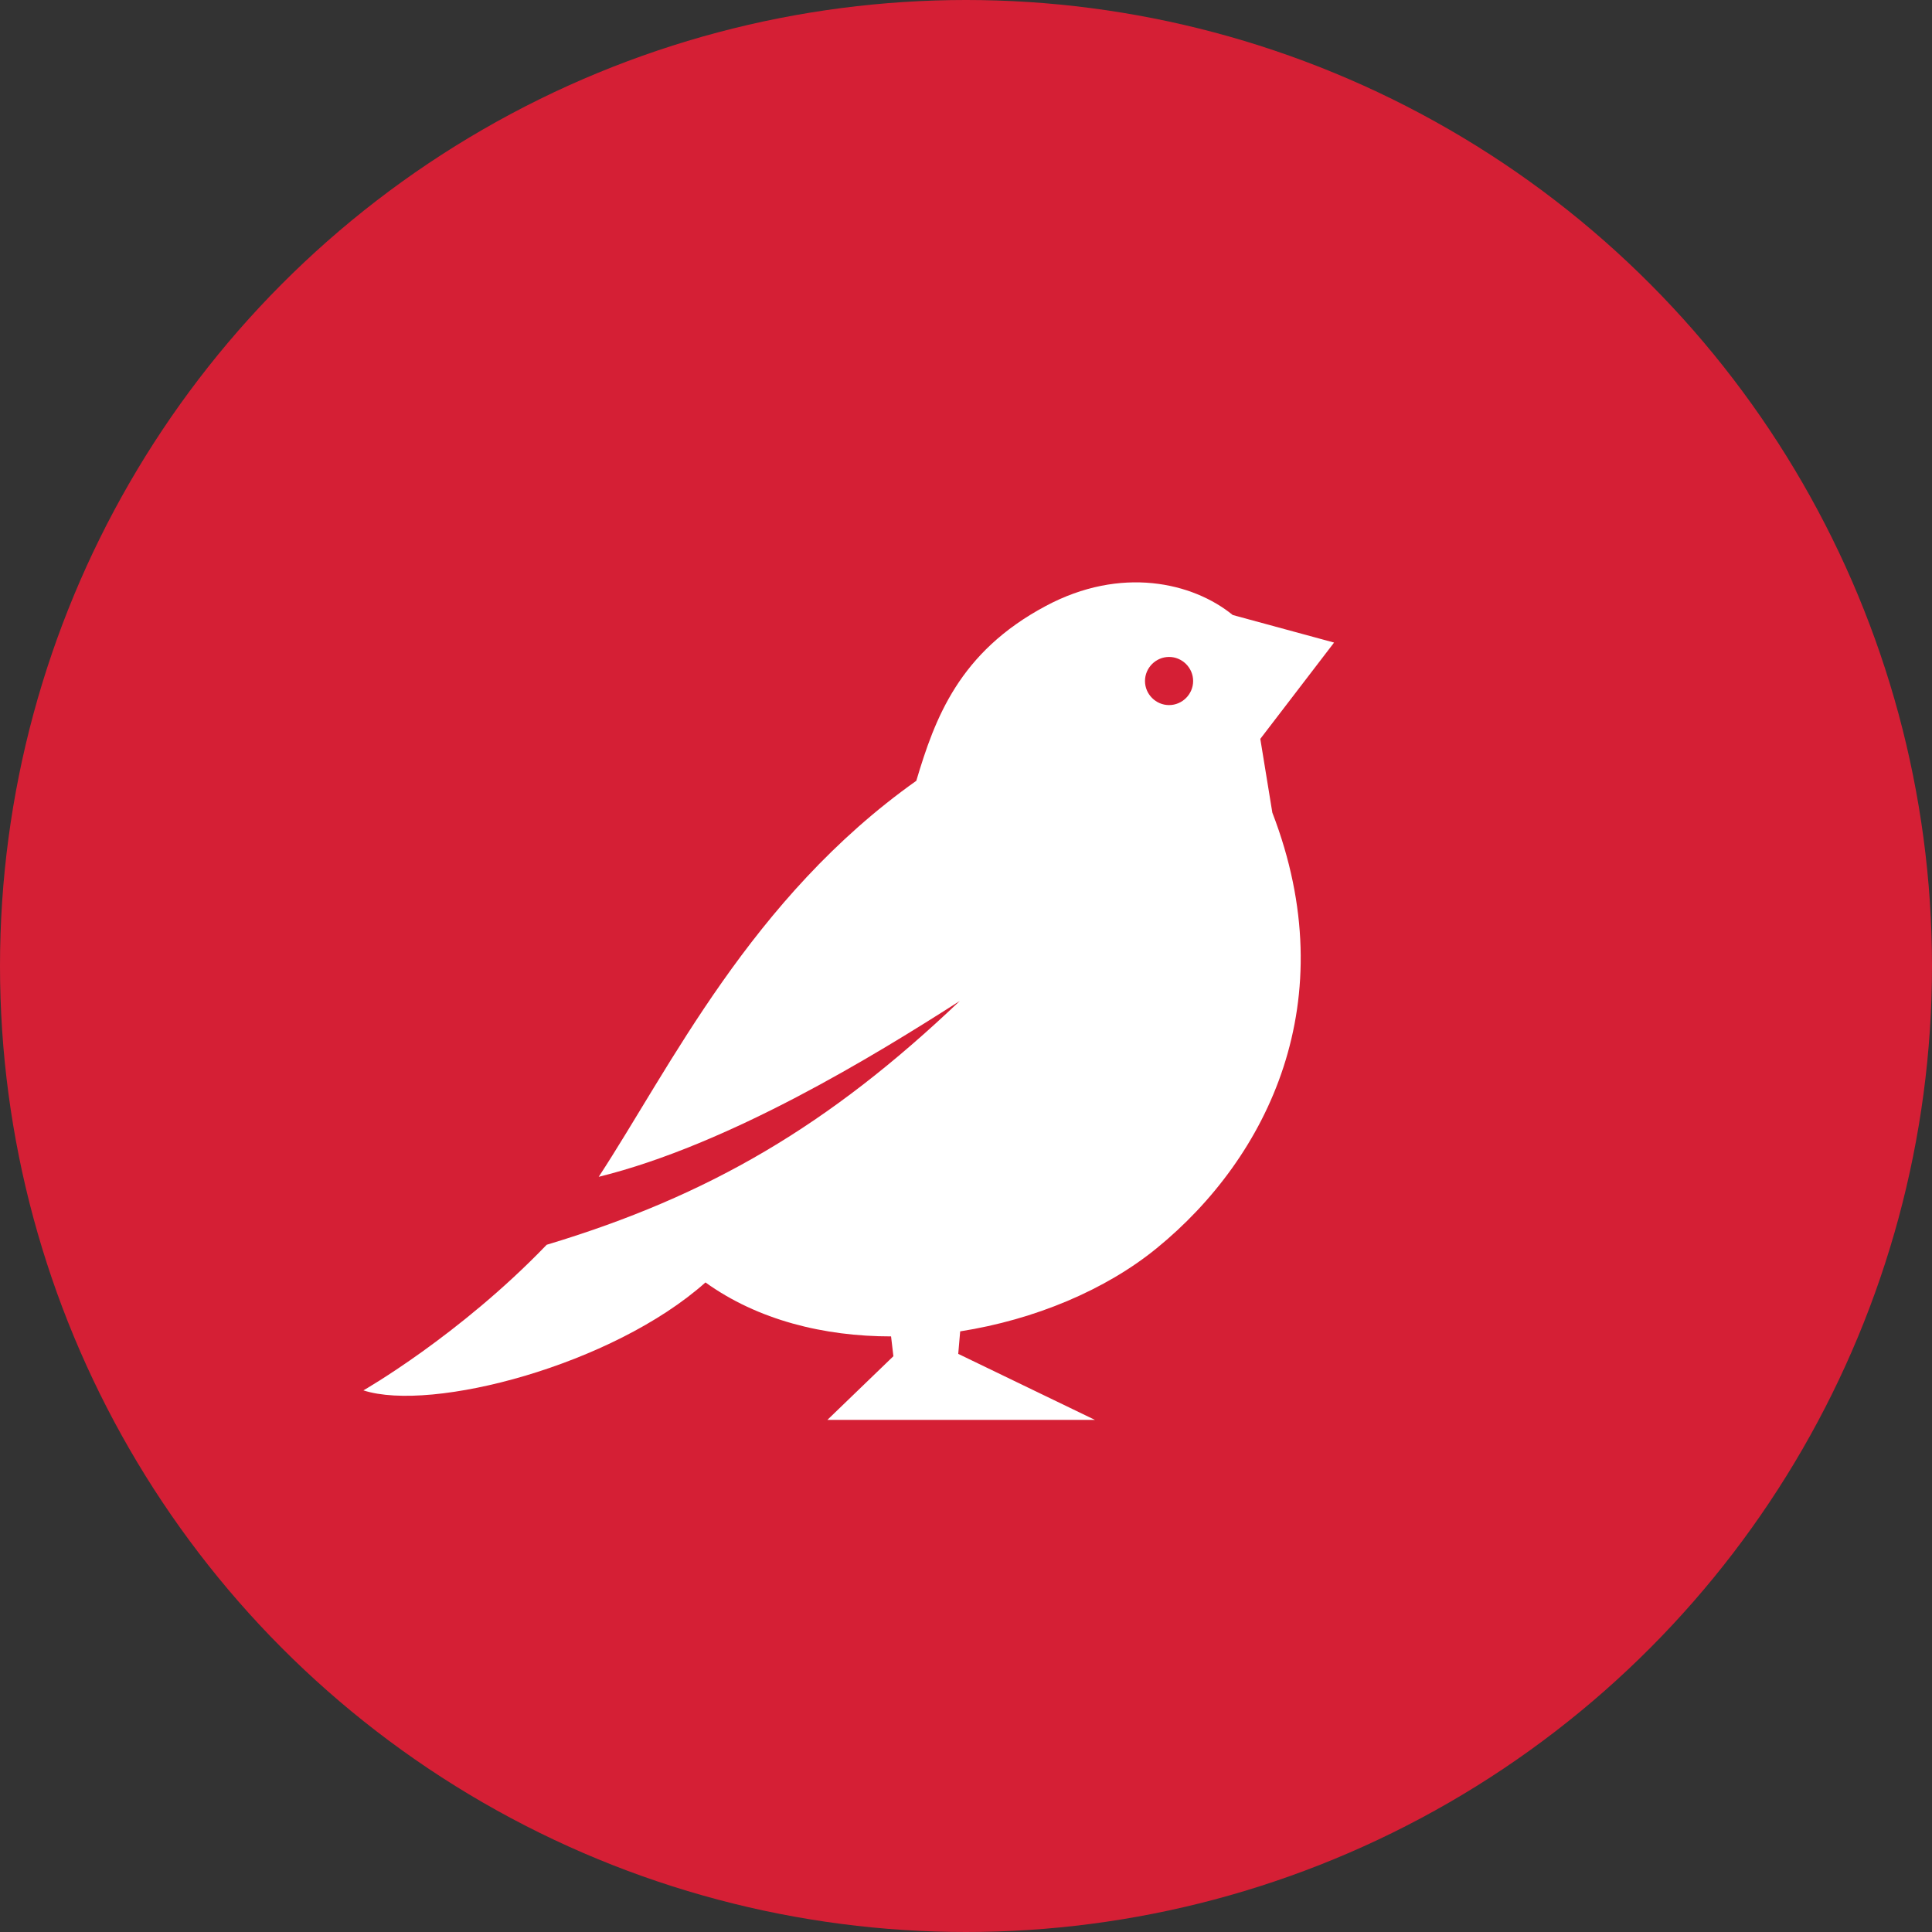
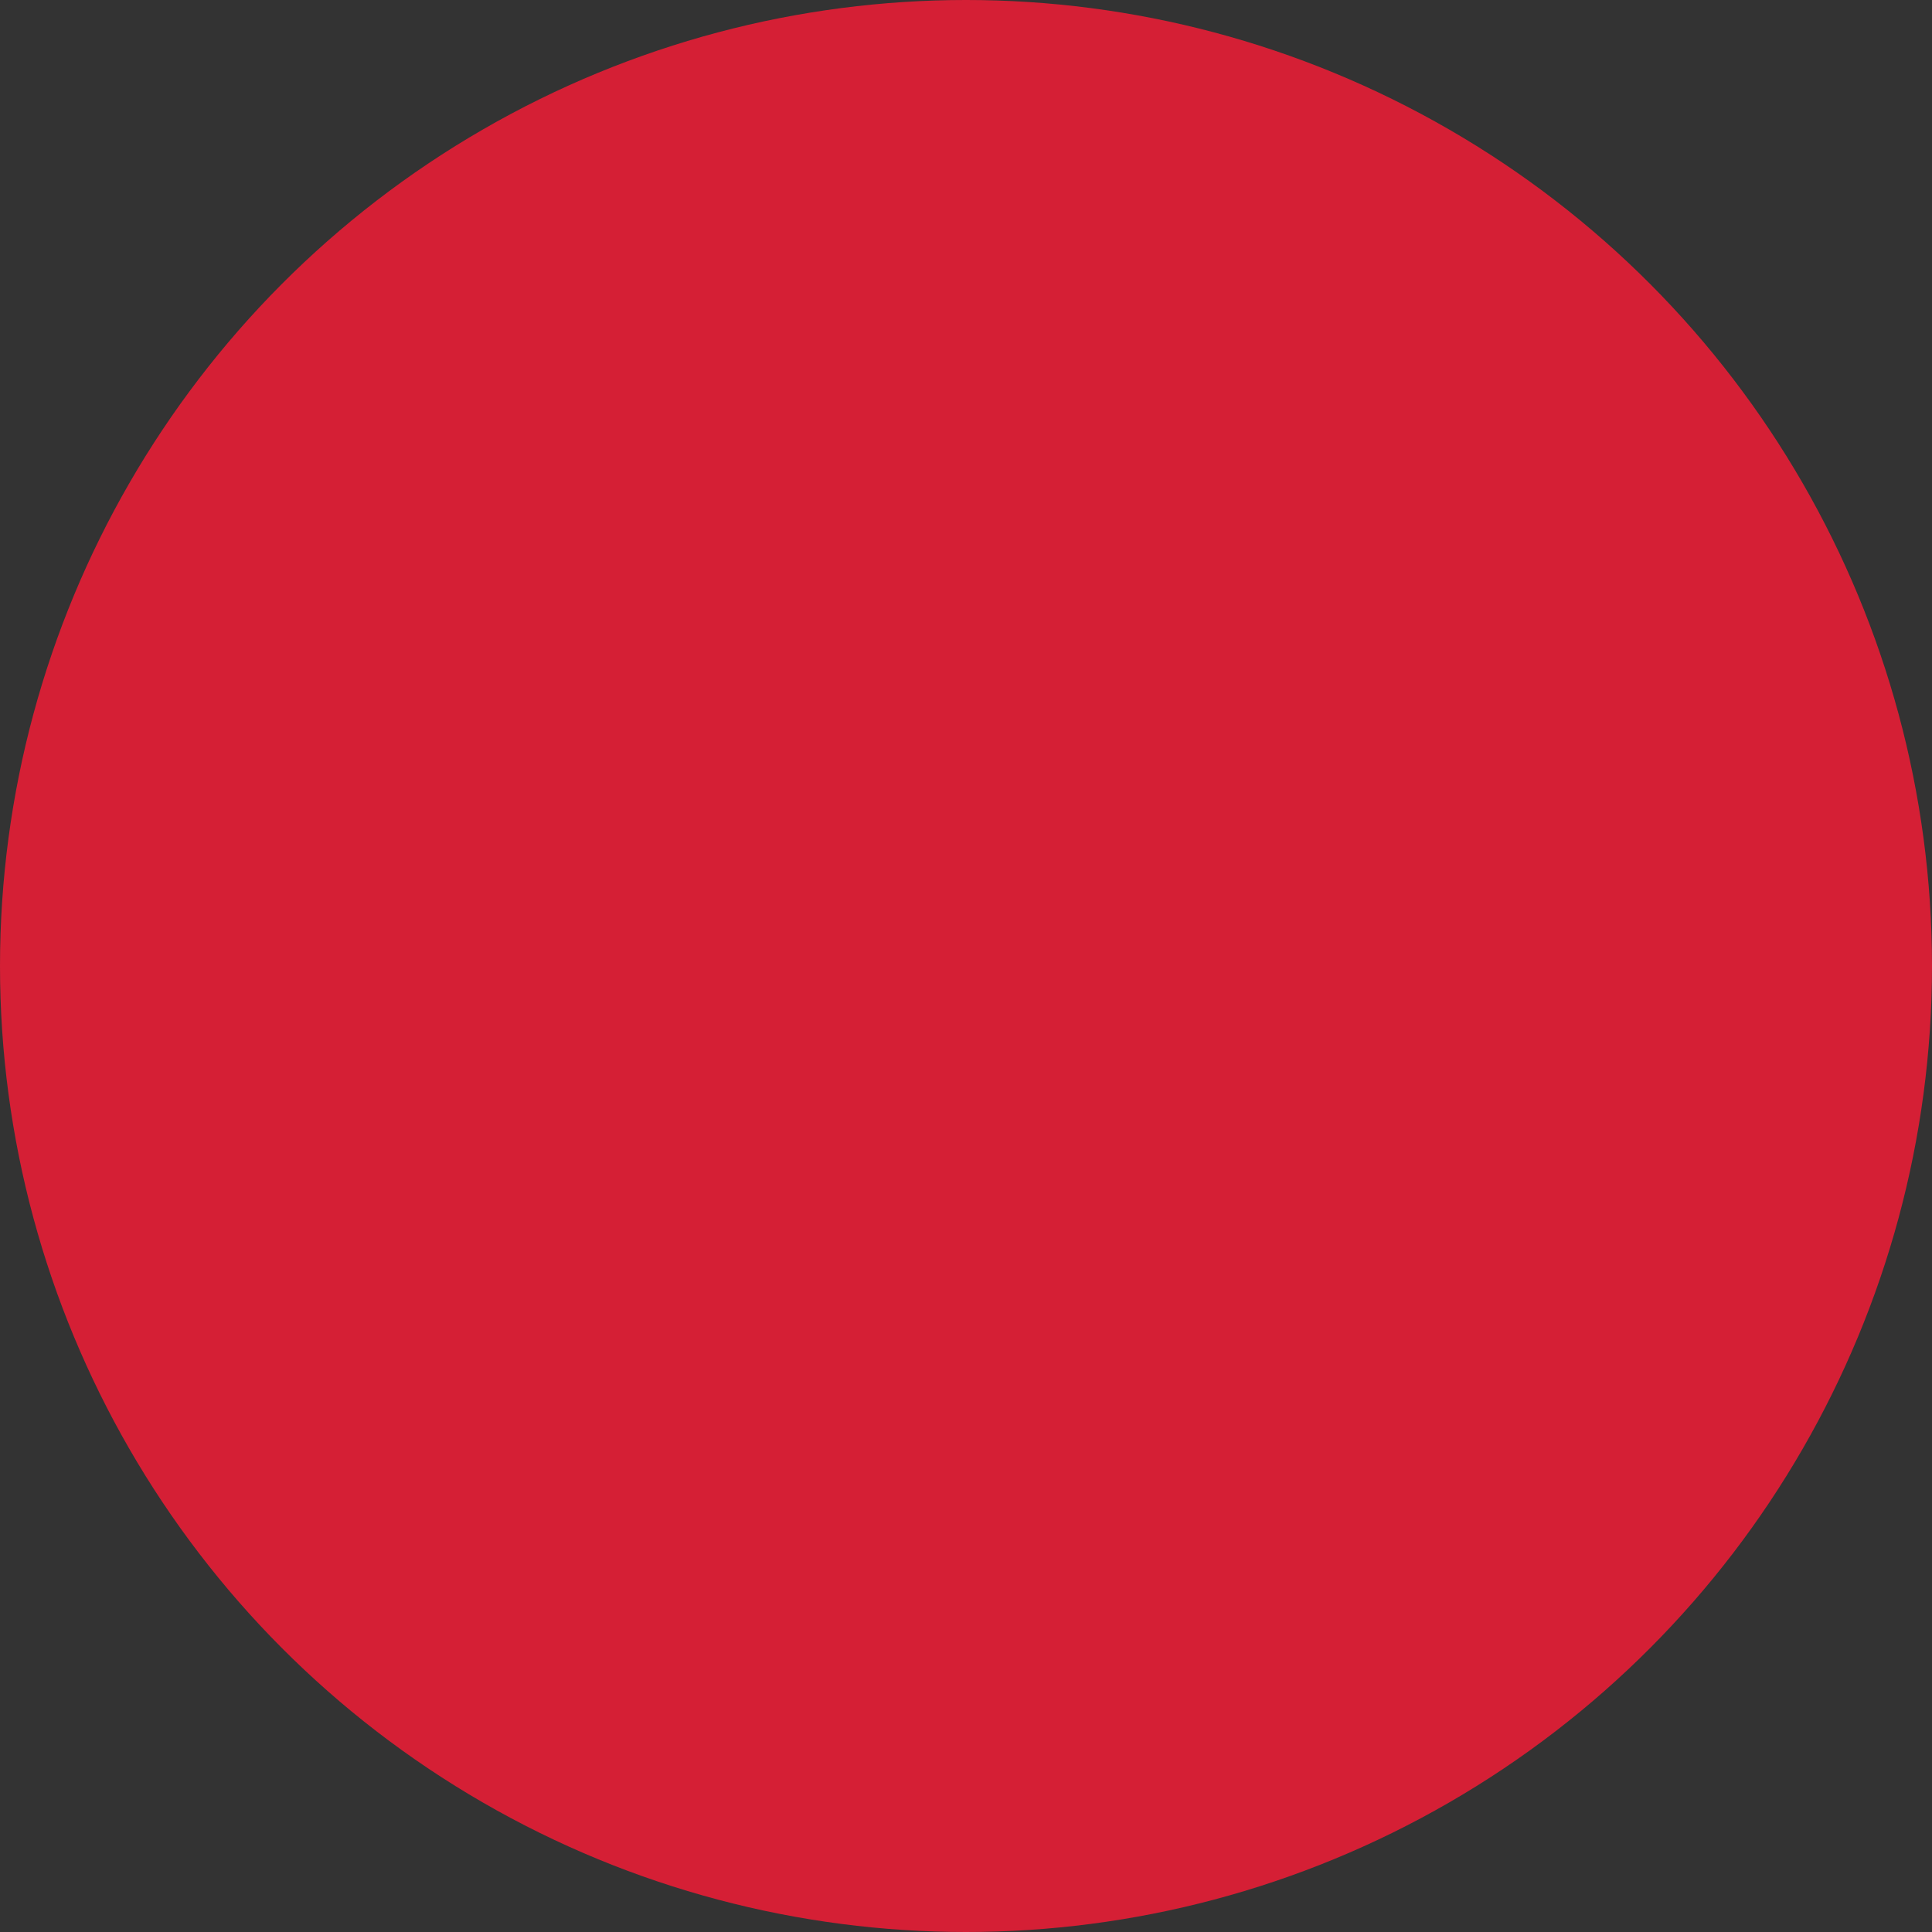
<svg xmlns="http://www.w3.org/2000/svg" id="uuid-0075403e-87e6-4275-bebd-0b323ab6ff56" x="0px" y="0px" viewBox="0 0 497.6 497.6" style="enable-background:new 0 0 497.6 497.6;" xml:space="preserve">
  <rect x="0" y="0" width="497.6" height="497.6" fill="#333333" stroke="none" />
  <style type="text/css">	.st0{fill:#D51F35;}	.st1{fill:#FFFFFF;}</style>
  <circle class="st0" cx="248.8" cy="248.8" r="248.8" />
-   <path class="st1" d="M324.6,190.3l19-24.8l-26.1-7.1c-10.3-8.4-28.8-12.7-48.2-2.3C247,168,240.8,185,236,201.1 c-42.6,30.2-63.4,73.9-81.8,102c33.6-8.3,71-31.2,93-45.3c-33.6,32-64.5,50.2-106.4,62.8c-22.5,23.4-47.2,37.5-47.2,37.5 c17.6,5.7,64.2-6.5,88.1-27.8c13.5,9.7,30.5,13.9,47.8,13.9l0.6,5.1l-17,16.4H282l-35.2-17l0.5-5.8c19.2-3,37.5-10.7,50.6-21.4 c28.7-23.4,48.5-63.7,29.8-112.2L324.6,190.3z M301.1,181.6c-3.4,0-6.2-2.8-6.2-6.2c0-3.4,2.8-6.2,6.2-6.2c3.4,0,6.2,2.8,6.2,6.2 C307.3,178.8,304.5,181.6,301.1,181.6z" />
</svg>